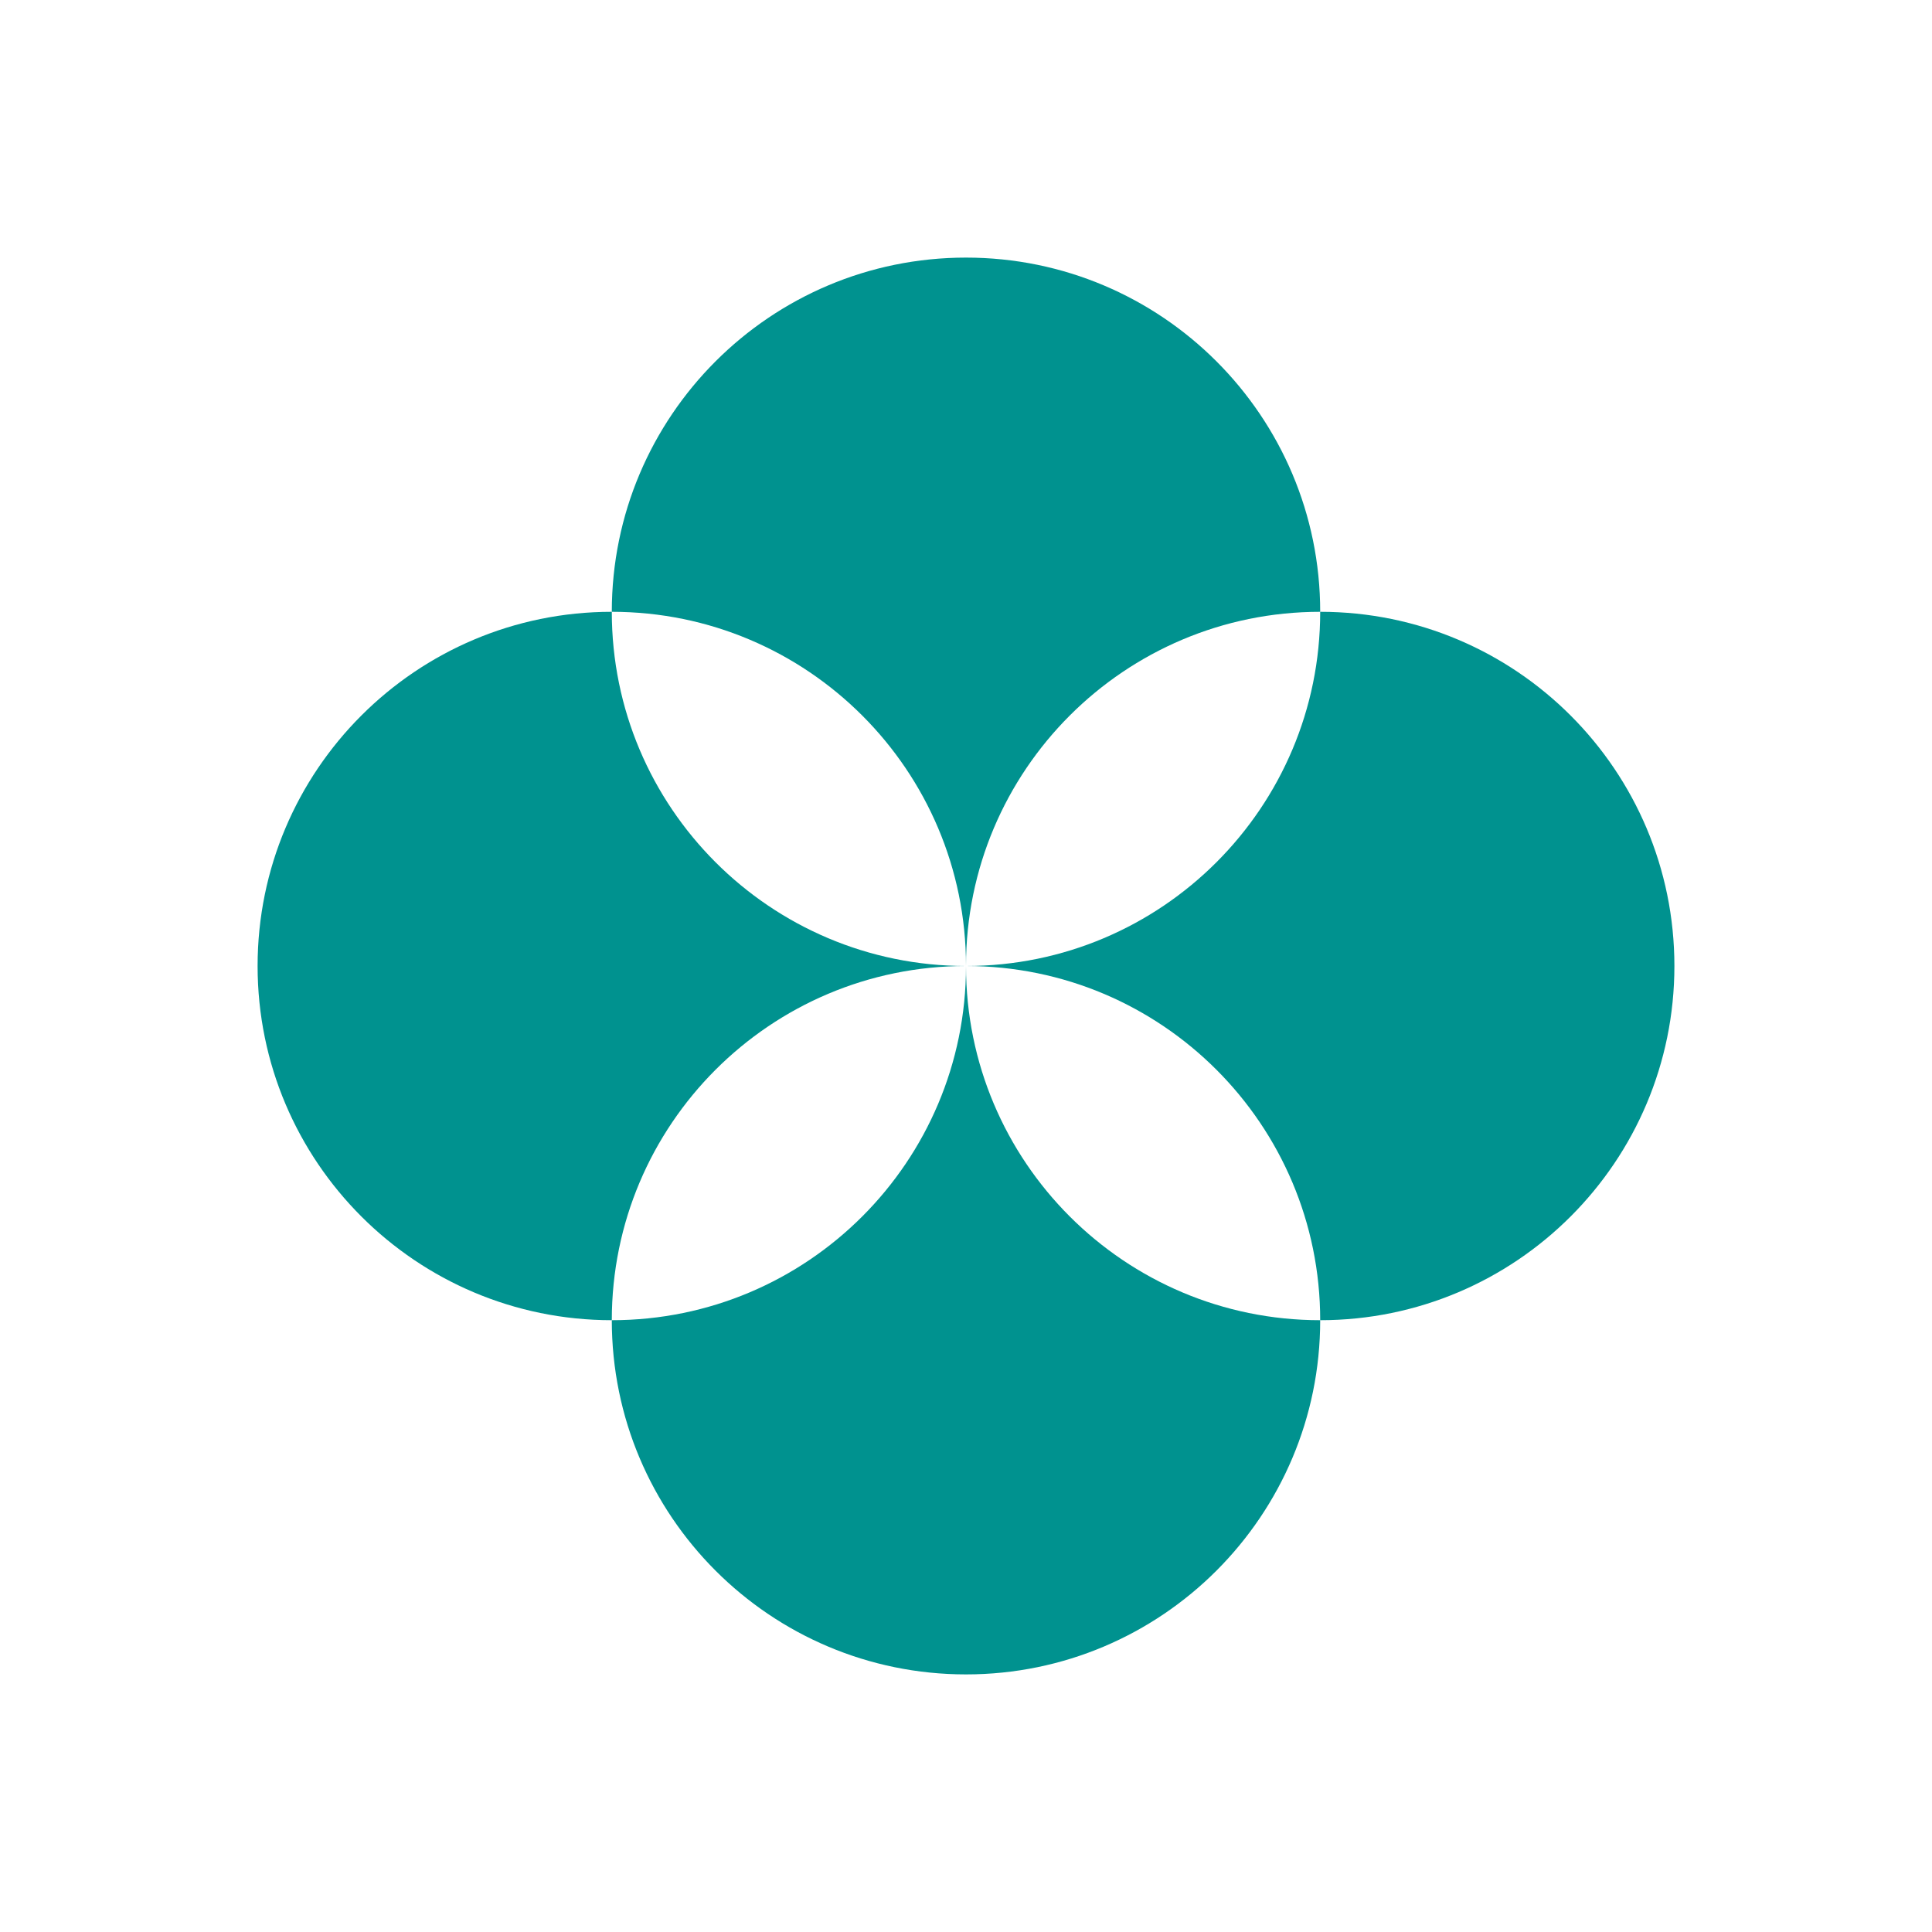
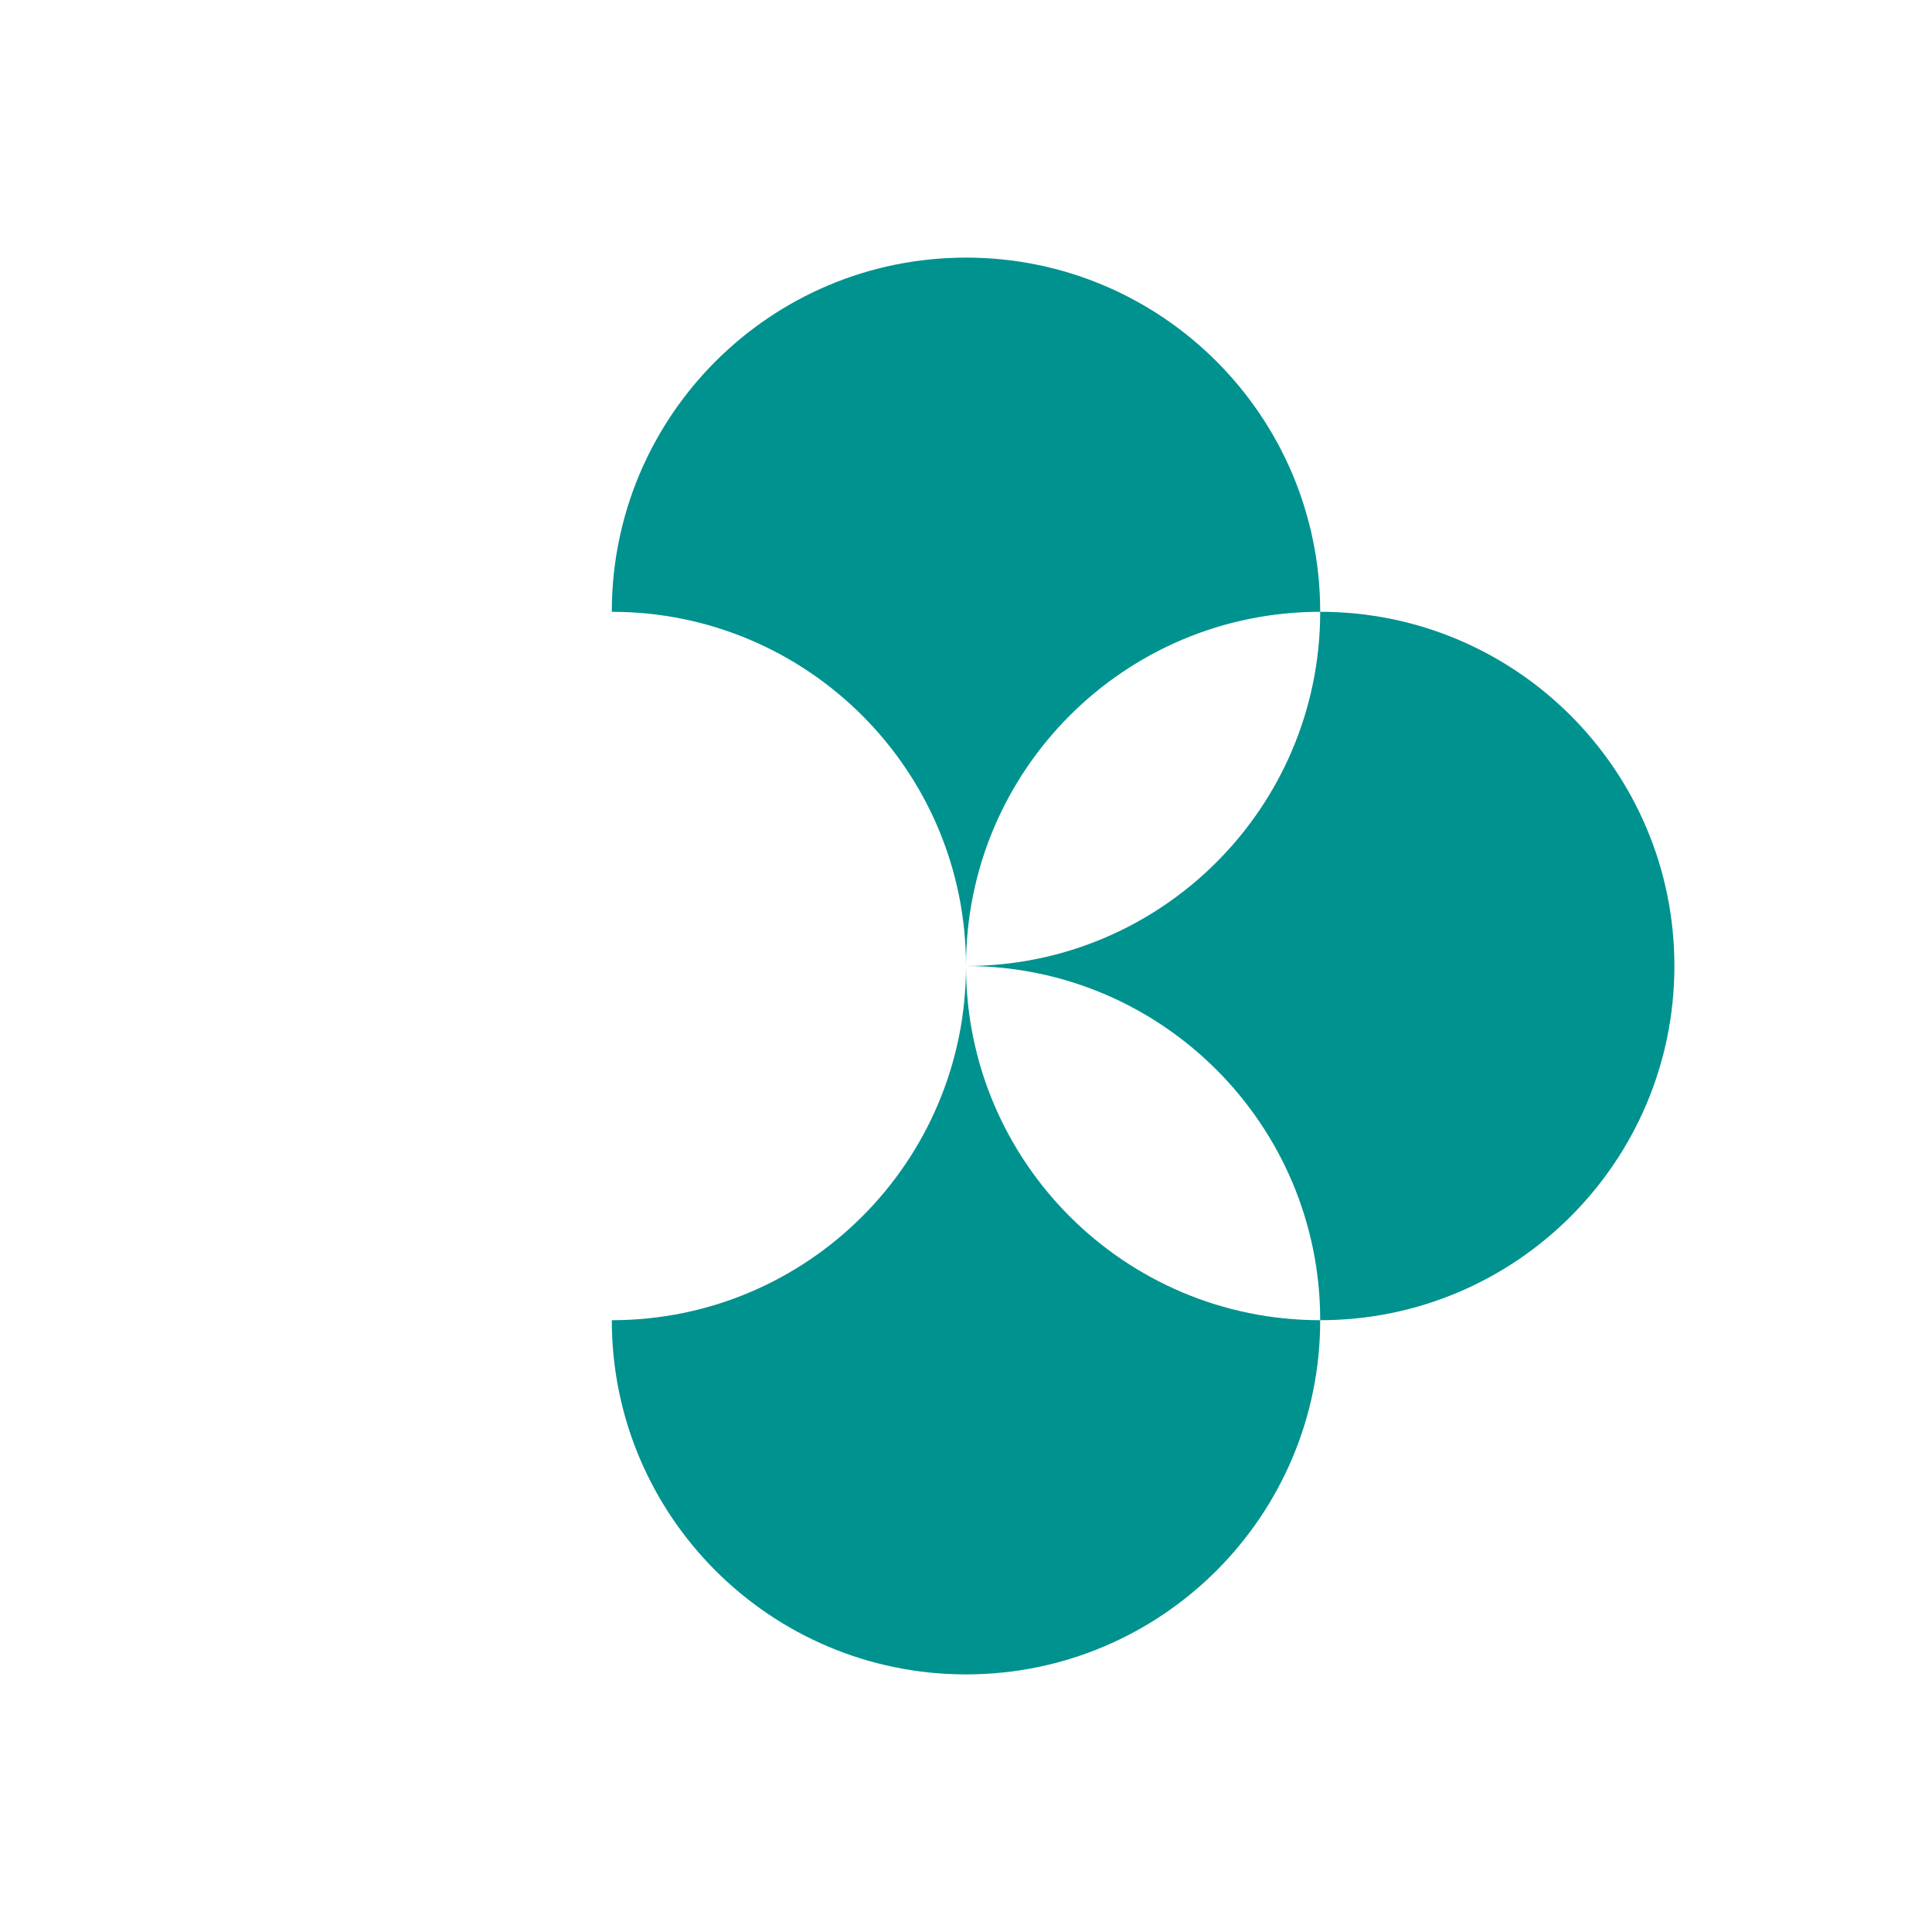
<svg xmlns="http://www.w3.org/2000/svg" width="72" height="72" viewBox="0 0 72 72" fill="none">
  <path fill-rule="evenodd" clip-rule="evenodd" d="M36 36C36 43.29 30.09 49.2 22.8 49.2C22.8 56.49 28.71 62.4 36 62.4C43.29 62.4 49.2 56.49 49.2 49.2C41.91 49.2 36 43.29 36 36Z" fill="#00928F" />
  <path fill-rule="evenodd" clip-rule="evenodd" d="M36 36C43.29 36 49.2 41.91 49.2 49.2C56.49 49.2 62.4 43.29 62.4 36C62.4 28.71 56.49 22.8 49.2 22.8C49.2 30.09 43.29 36 36 36Z" fill="#00928F" />
  <path fill-rule="evenodd" clip-rule="evenodd" d="M36 36C36 28.71 30.09 22.8 22.8 22.8C22.8 15.51 28.71 9.6 36 9.6C43.29 9.6 49.2 15.51 49.2 22.8C41.91 22.8 36 28.71 36 36Z" fill="#00928F" />
-   <path fill-rule="evenodd" clip-rule="evenodd" d="M9.6 36C9.6 28.71 15.51 22.8 22.8 22.8C22.8 30.088 28.707 35.997 35.995 36C28.707 36.003 22.8 41.912 22.8 49.2C15.51 49.2 9.6 43.29 9.6 36Z" fill="#00928F" />
</svg>